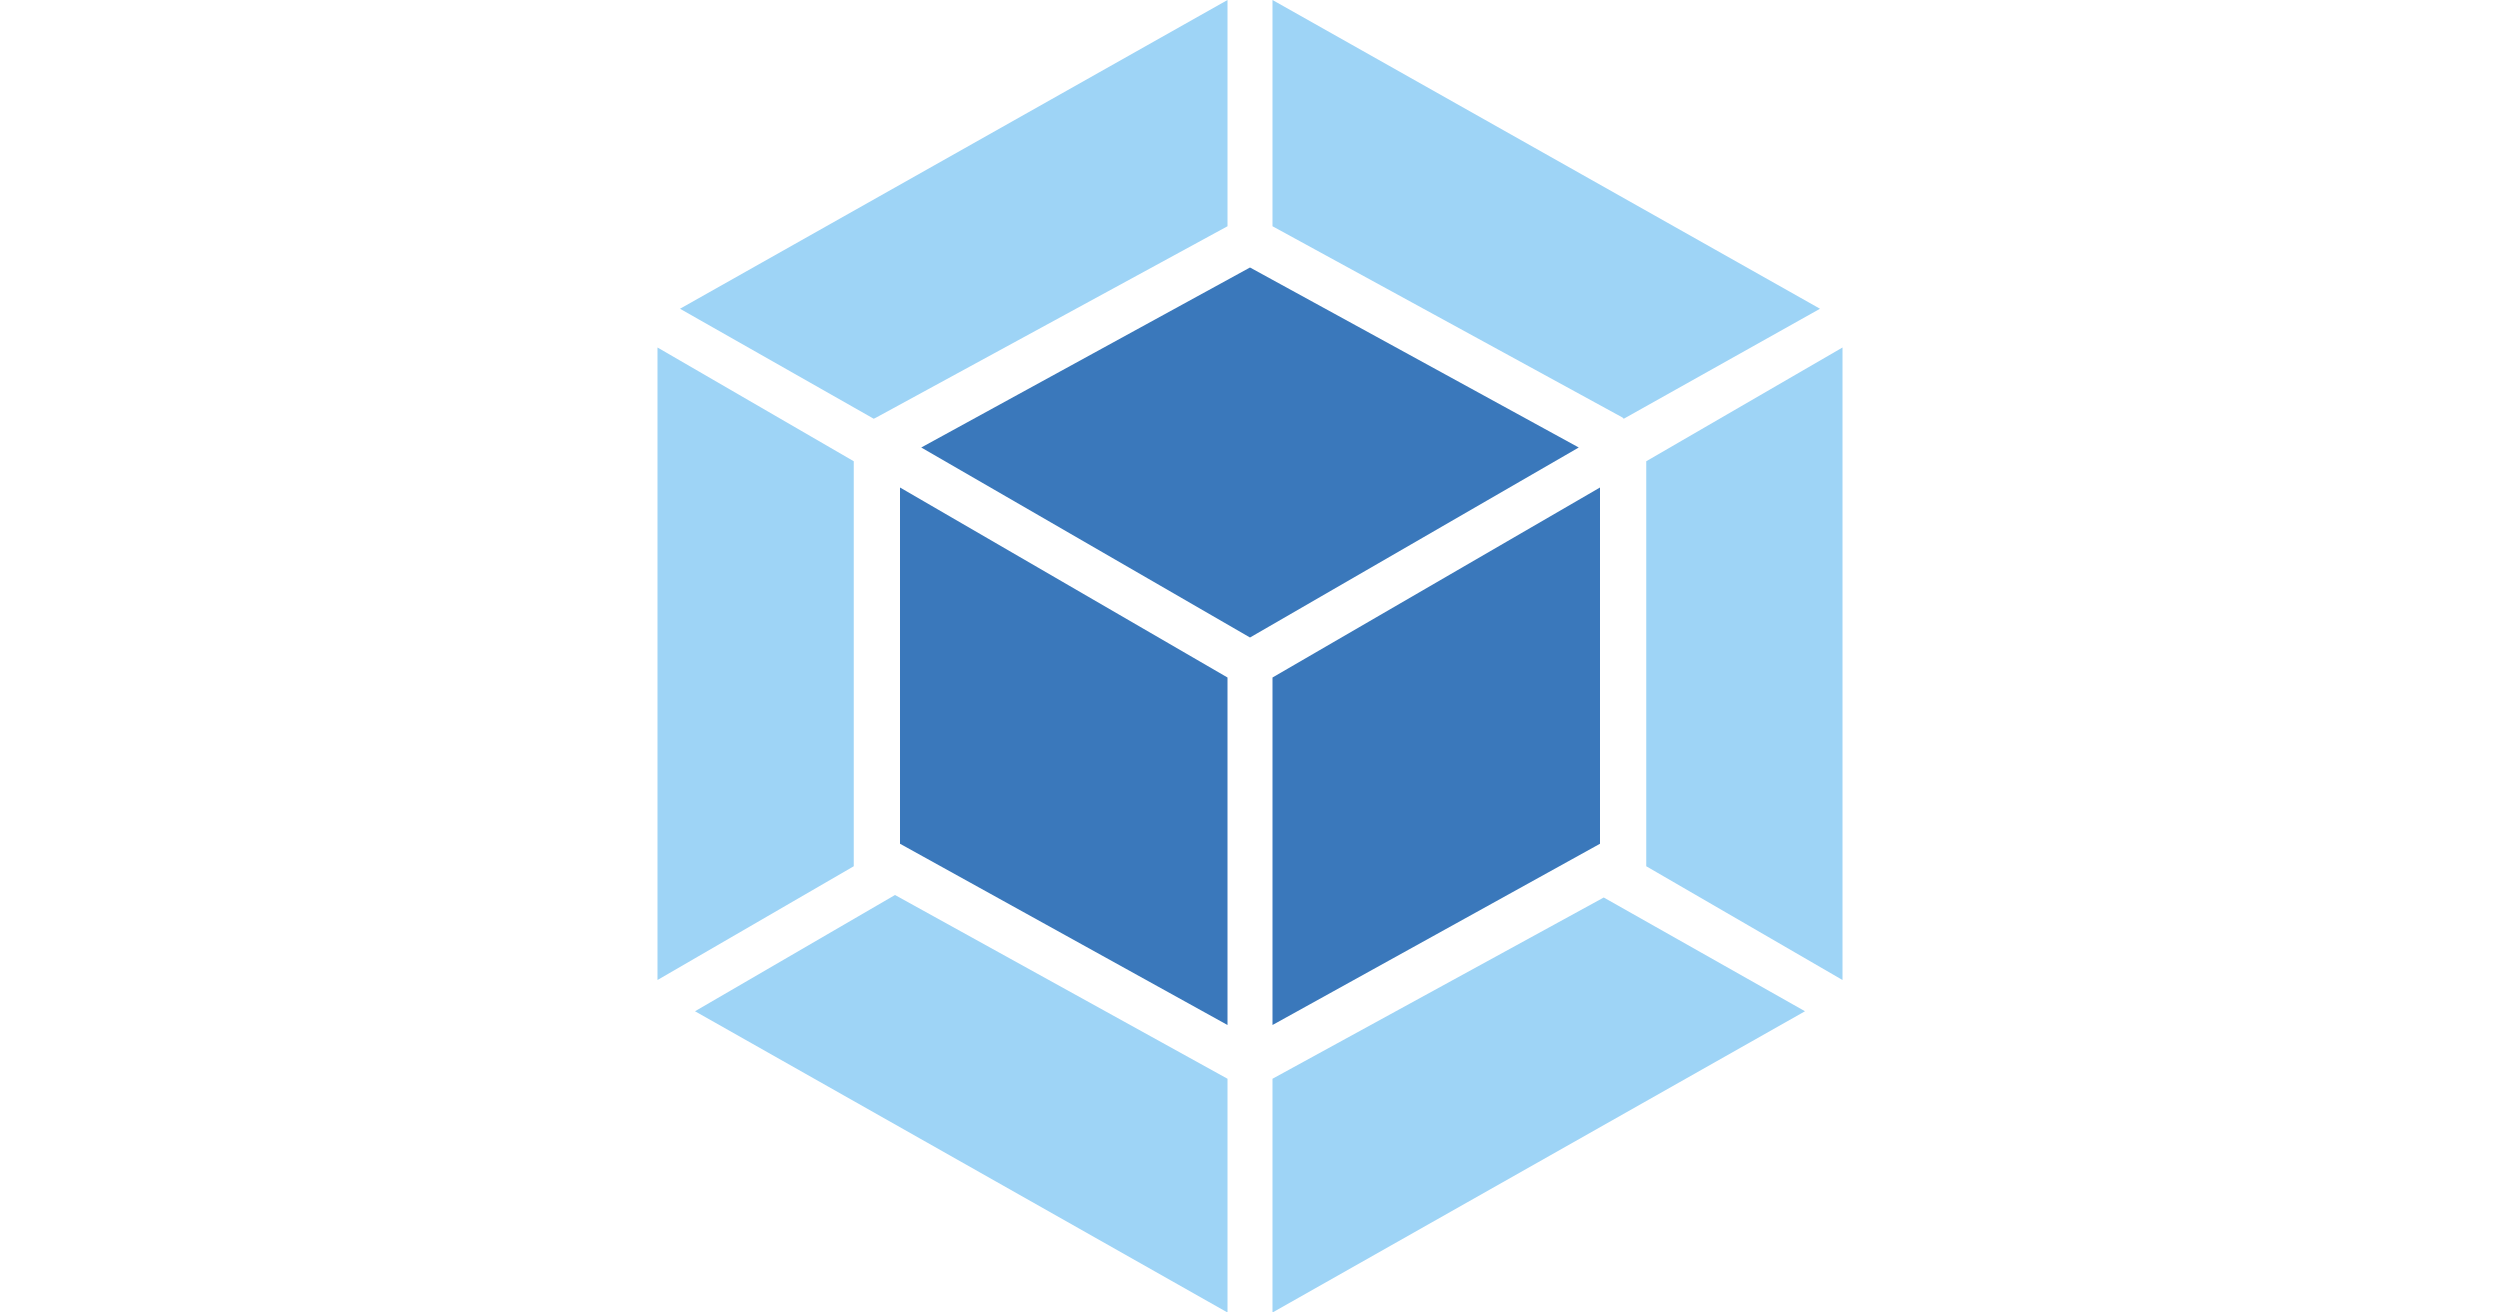
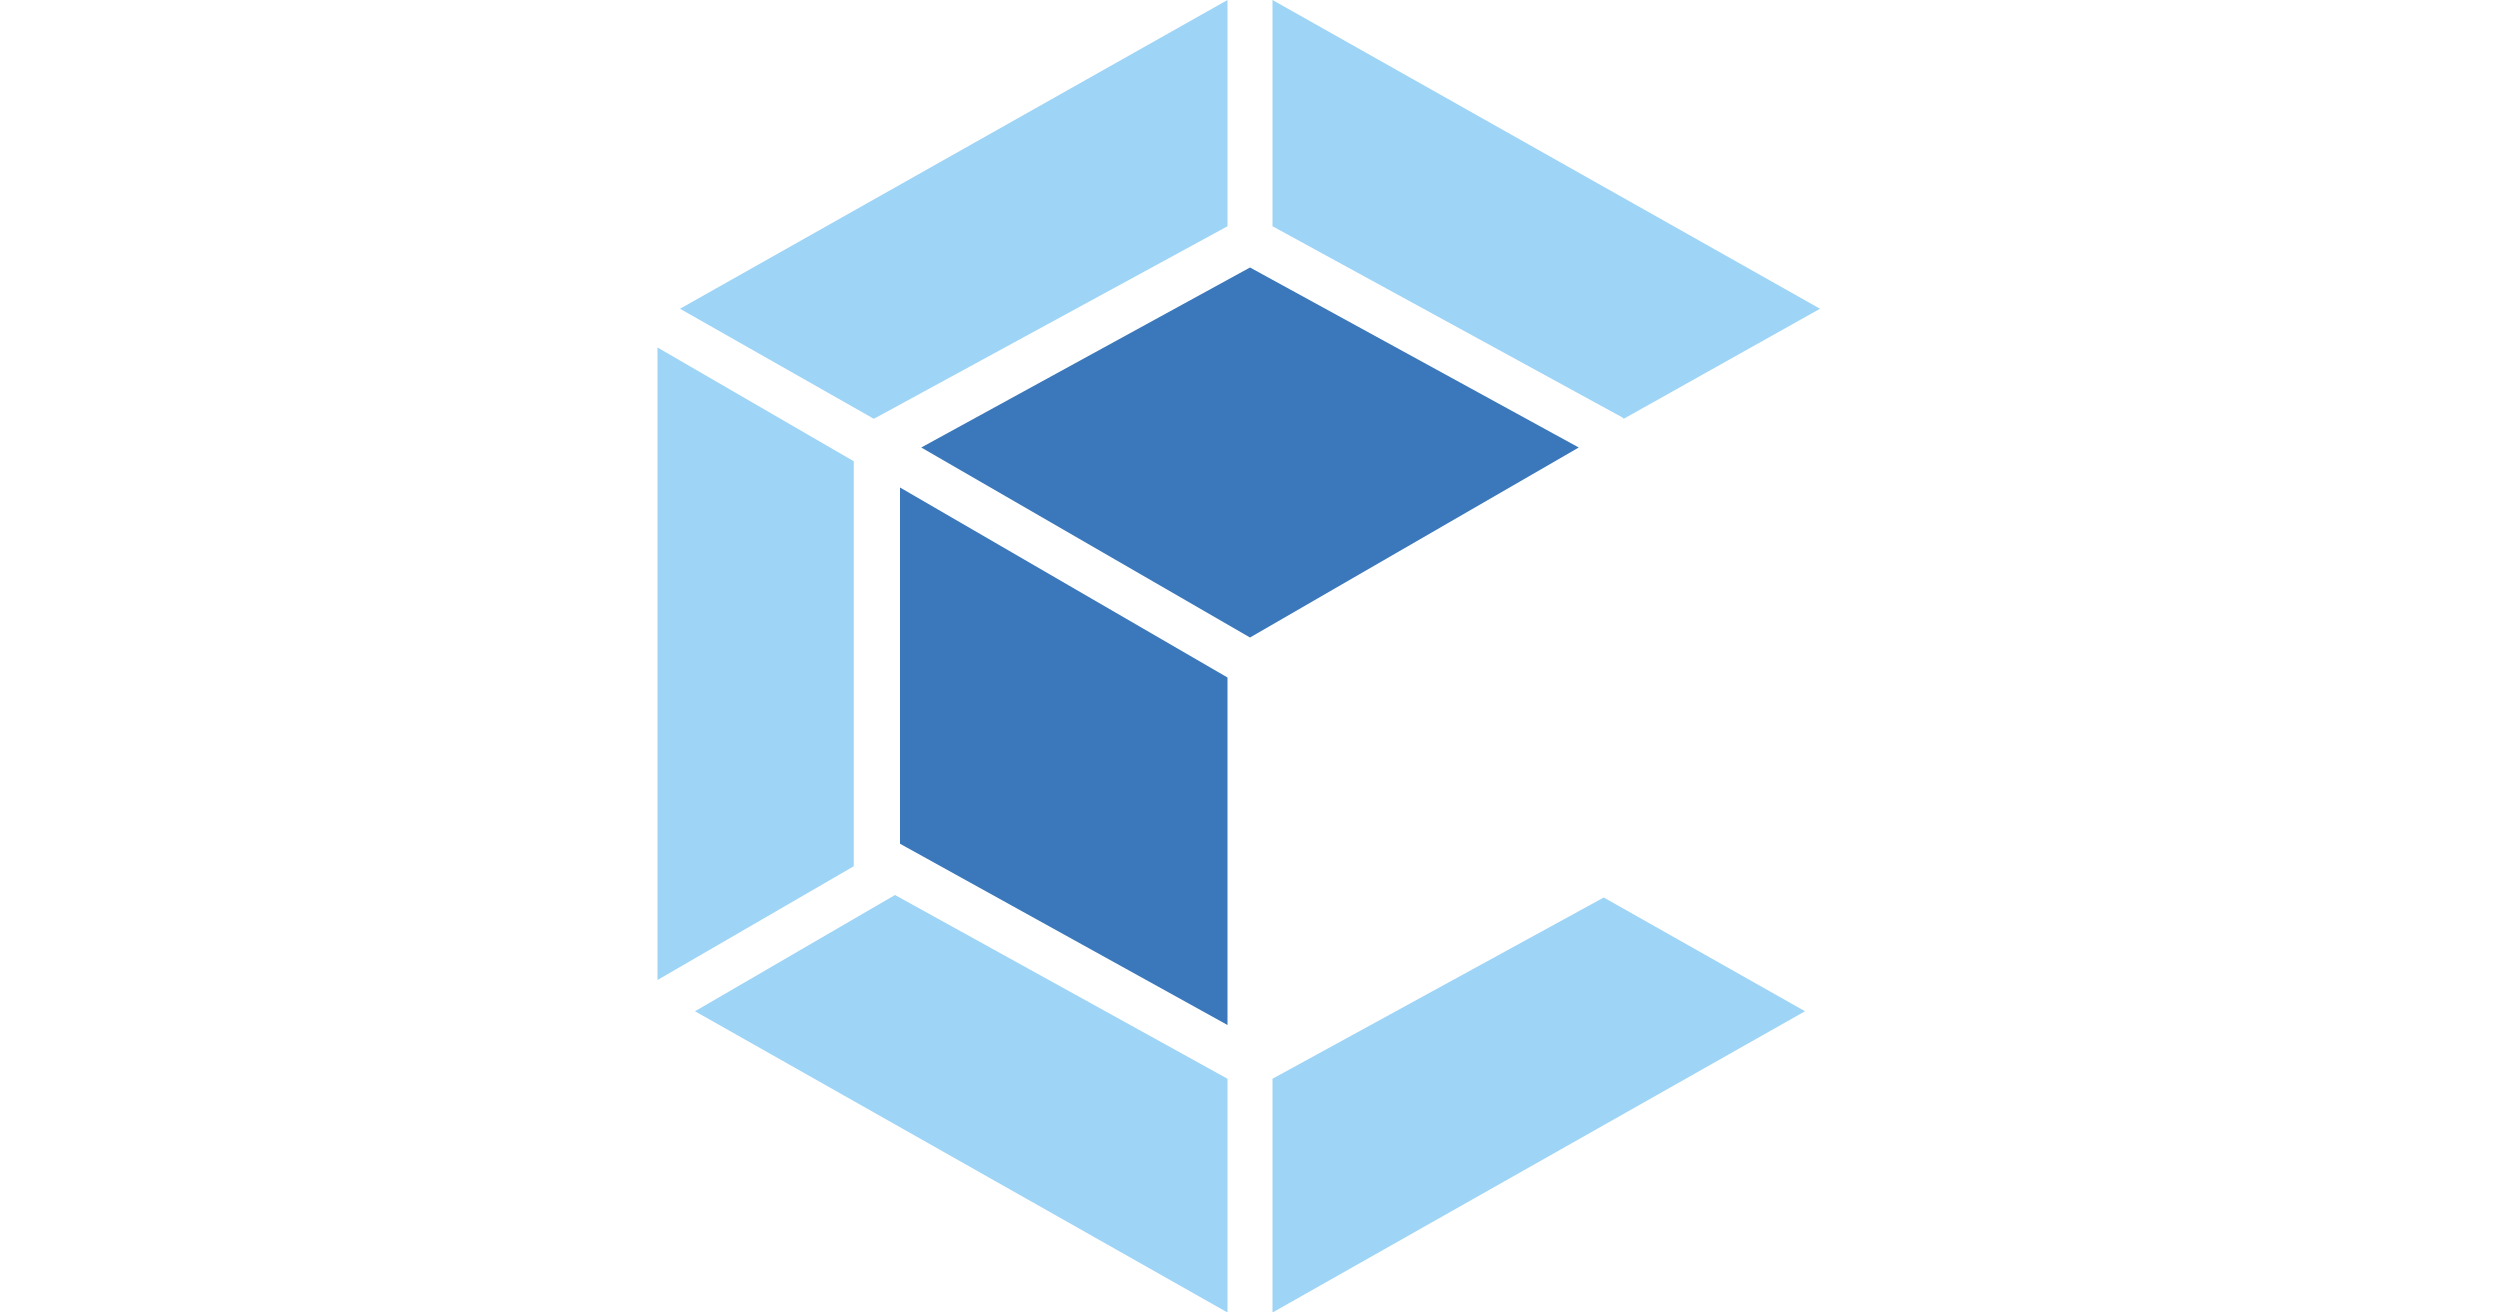
<svg xmlns="http://www.w3.org/2000/svg" version="1.1" id="Calque_1" x="0px" y="0px" width="200px" height="105px" viewBox="0 0 200 105" style="enable-background:new 0 0 200 105;" xml:space="preserve">
  <style type="text/css">
	.st0{fill:none;}
	.st1{fill:#9ED4F6;}
	.st2{fill:#3A78BB;}
</style>
  <g>
    <rect y="0" class="st0" width="200" height="105" />
    <g>
      <polygon class="st1" points="70.1,33.4 98.2,18.1 98.2,0 54.4,24.7 69.9,33.5   " />
      <polygon class="st1" points="129.9,33.5 145.6,24.7 101.8,0 101.8,18.1 129.8,33.4   " />
      <polygon class="st1" points="68.3,36.9 52.6,27.8 52.6,78.4 68.3,69.3   " />
      <polygon class="st1" points="55.6,80.9 98.2,105 98.2,86.3 71.6,71.6   " />
-       <polygon class="st1" points="131.7,36.9 131.7,69.3 147.4,78.4 147.4,27.8   " />
      <polygon class="st1" points="101.8,86.3 101.8,105 144.4,80.9 128.3,71.8   " />
-       <polygon class="st2" points="101.8,82 128,67.5 128,39 101.8,54.2   " />
      <polygon class="st2" points="72,67.5 98.2,82 98.2,54.2 72,39   " />
      <polygon class="st2" points="100,21.4 73.7,35.8 100,51 126.3,35.8   " />
    </g>
  </g>
</svg>